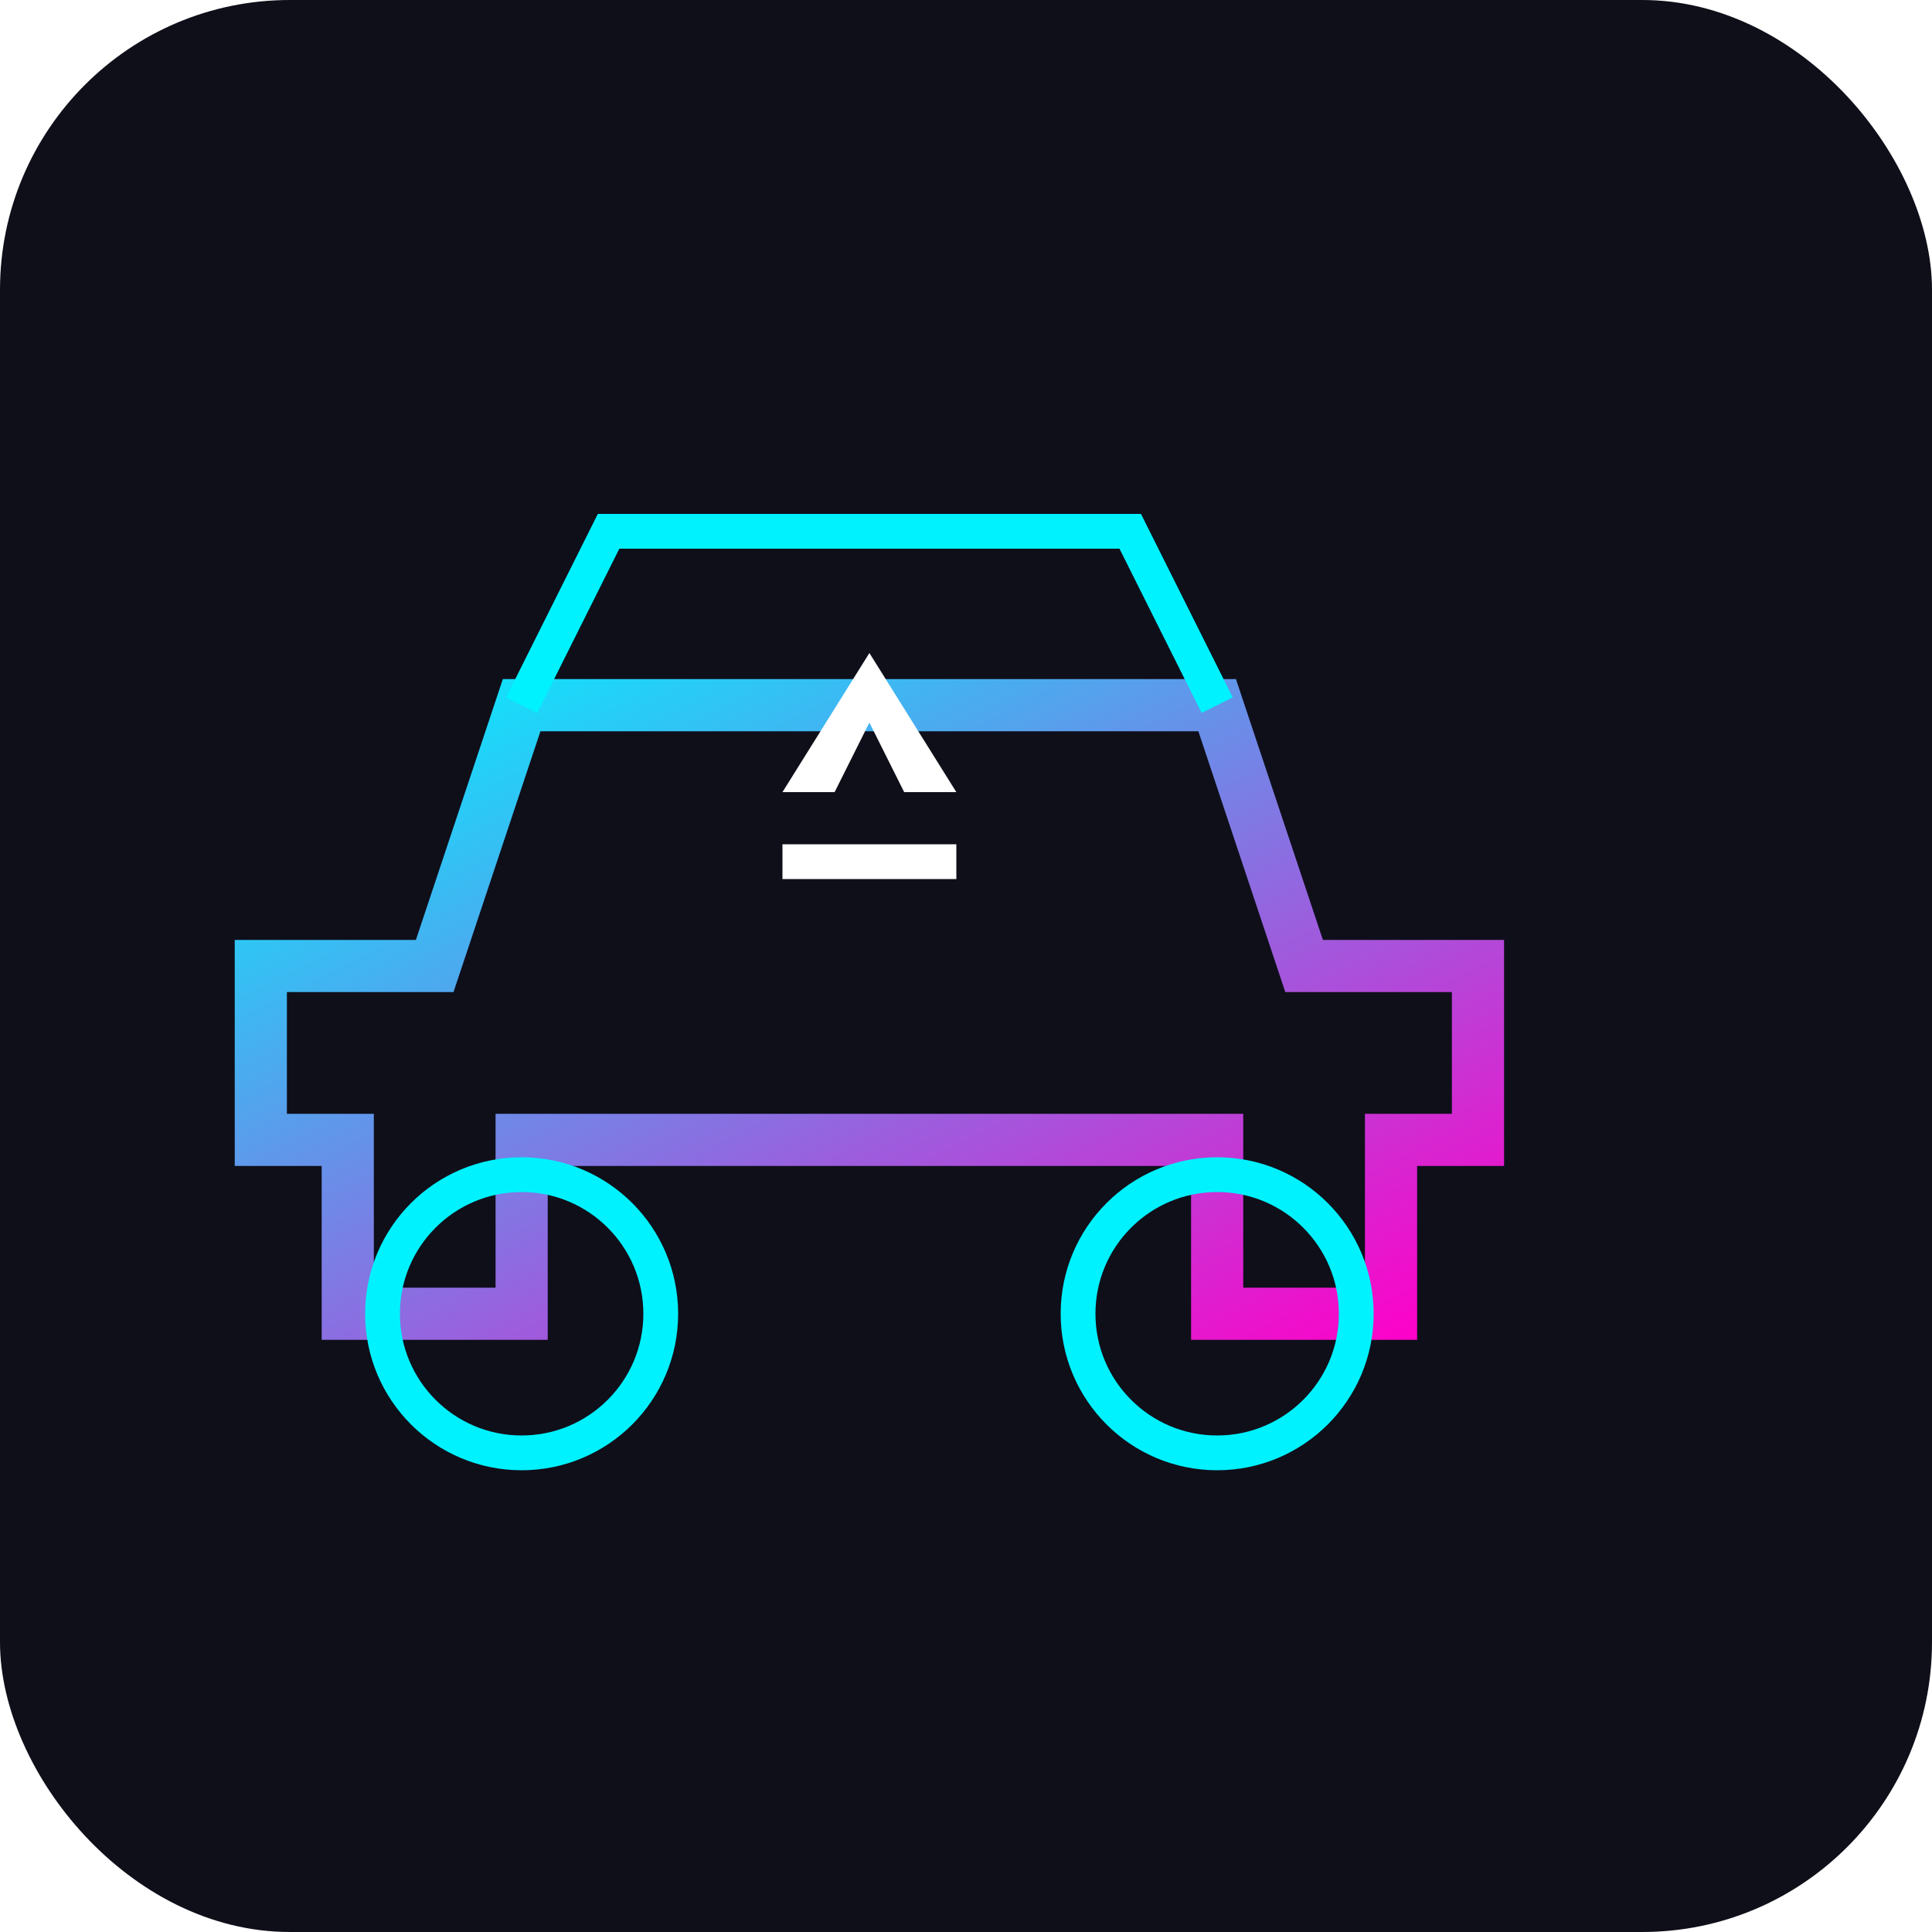
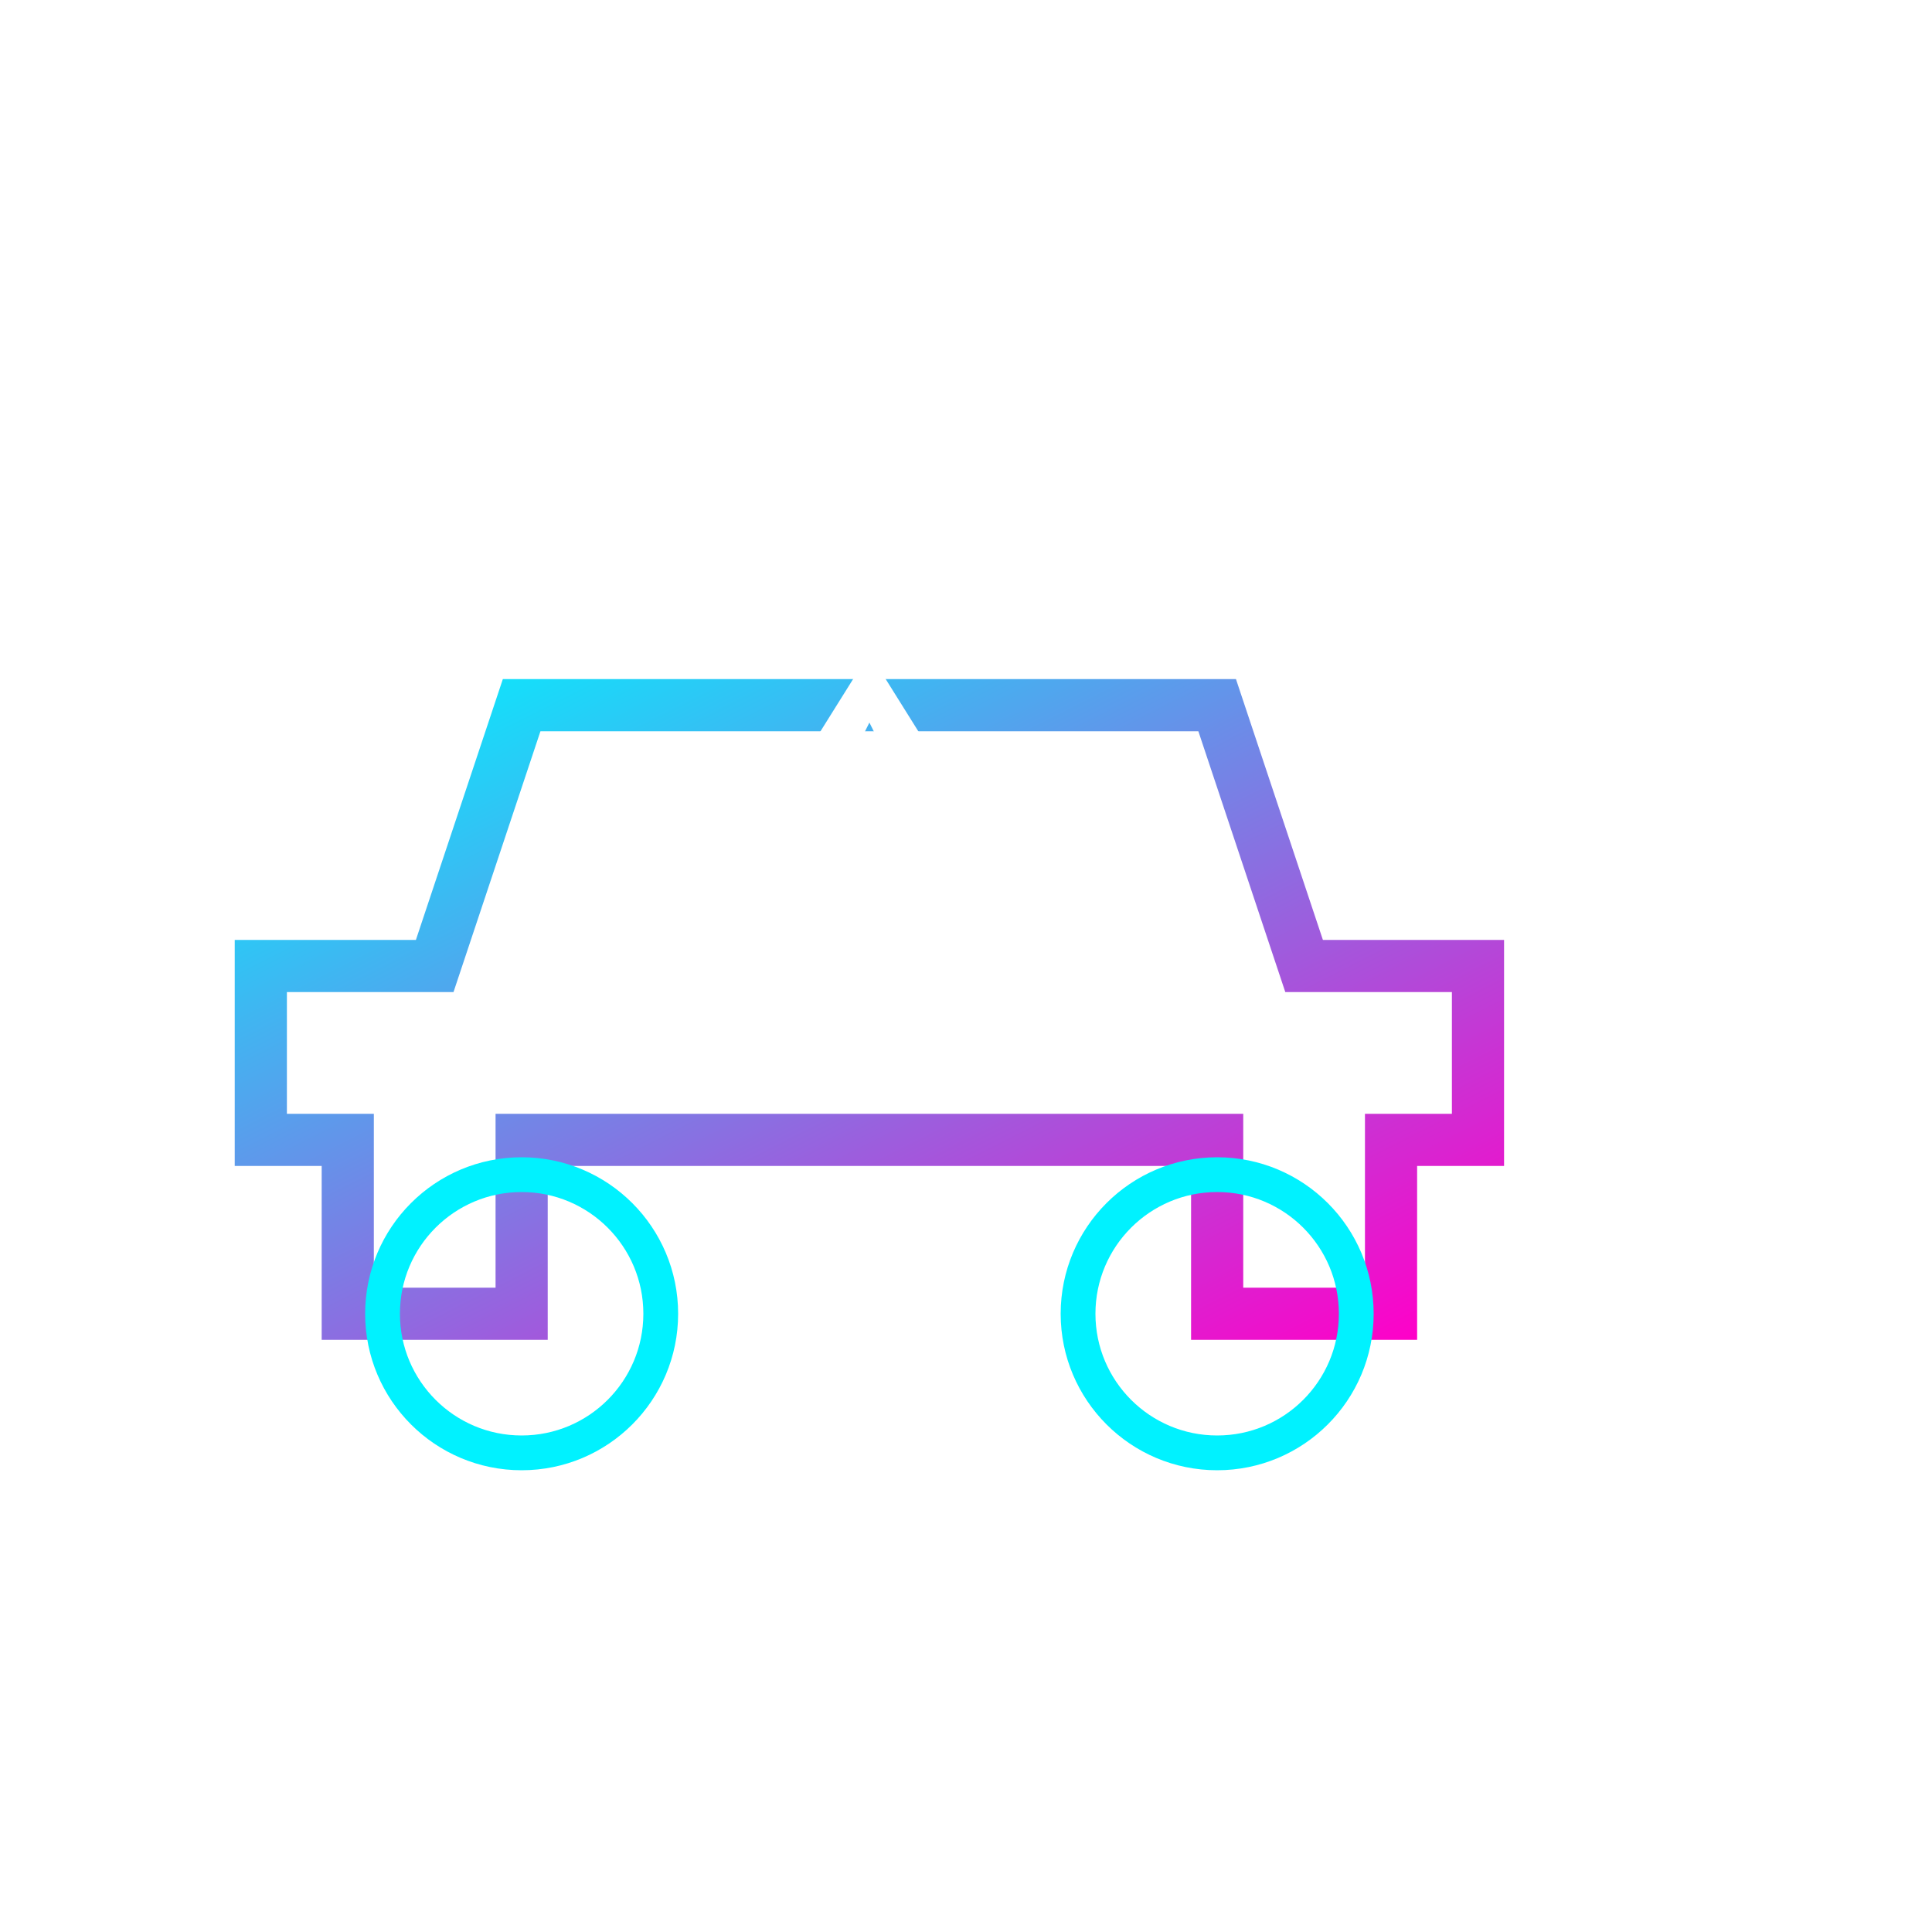
<svg xmlns="http://www.w3.org/2000/svg" viewBox="0 0 100 100" width="32" height="32">
  <defs>
    <linearGradient id="faviconGradient" x1="0%" y1="0%" x2="100%" y2="100%">
      <stop offset="0%" stop-color="#00f2ff" />
      <stop offset="100%" stop-color="#ff00c8" />
    </linearGradient>
    <filter id="glow">
      <feGaussianBlur stdDeviation="1.5" result="blur" />
      <feComposite in="SourceGraphic" in2="blur" operator="over" />
    </filter>
  </defs>
-   <rect x="0" y="0" width="100" height="100" rx="15" ry="15" fill="#0f0f1a" />
  <g filter="url(#glow)" transform="translate(0, 5) scale(0.9)">
    <path d="M85,50 L75,50 L70,35 L30,35 L25,50 L15,50 L15,60 L20,60 L20,70 L30,70 L30,60 L70,60 L70,70 L80,70 L80,60 L85,60 Z" fill="none" stroke="url(#faviconGradient)" stroke-width="3" />
-     <path d="M30,35 L35,25 L65,25 L70,35" fill="none" stroke="#00f2ff" stroke-width="2" />
    <circle cx="30" cy="70" r="8" fill="none" stroke="#00f2ff" stroke-width="2" />
    <circle cx="70" cy="70" r="8" fill="none" stroke="#00f2ff" stroke-width="2" />
    <path d="M45,40 L50,32 L55,40 L52,40 L50,36 L48,40 Z" fill="#fff" />
-     <rect x="45" y="43" width="10" height="2" fill="#fff" />
  </g>
</svg>